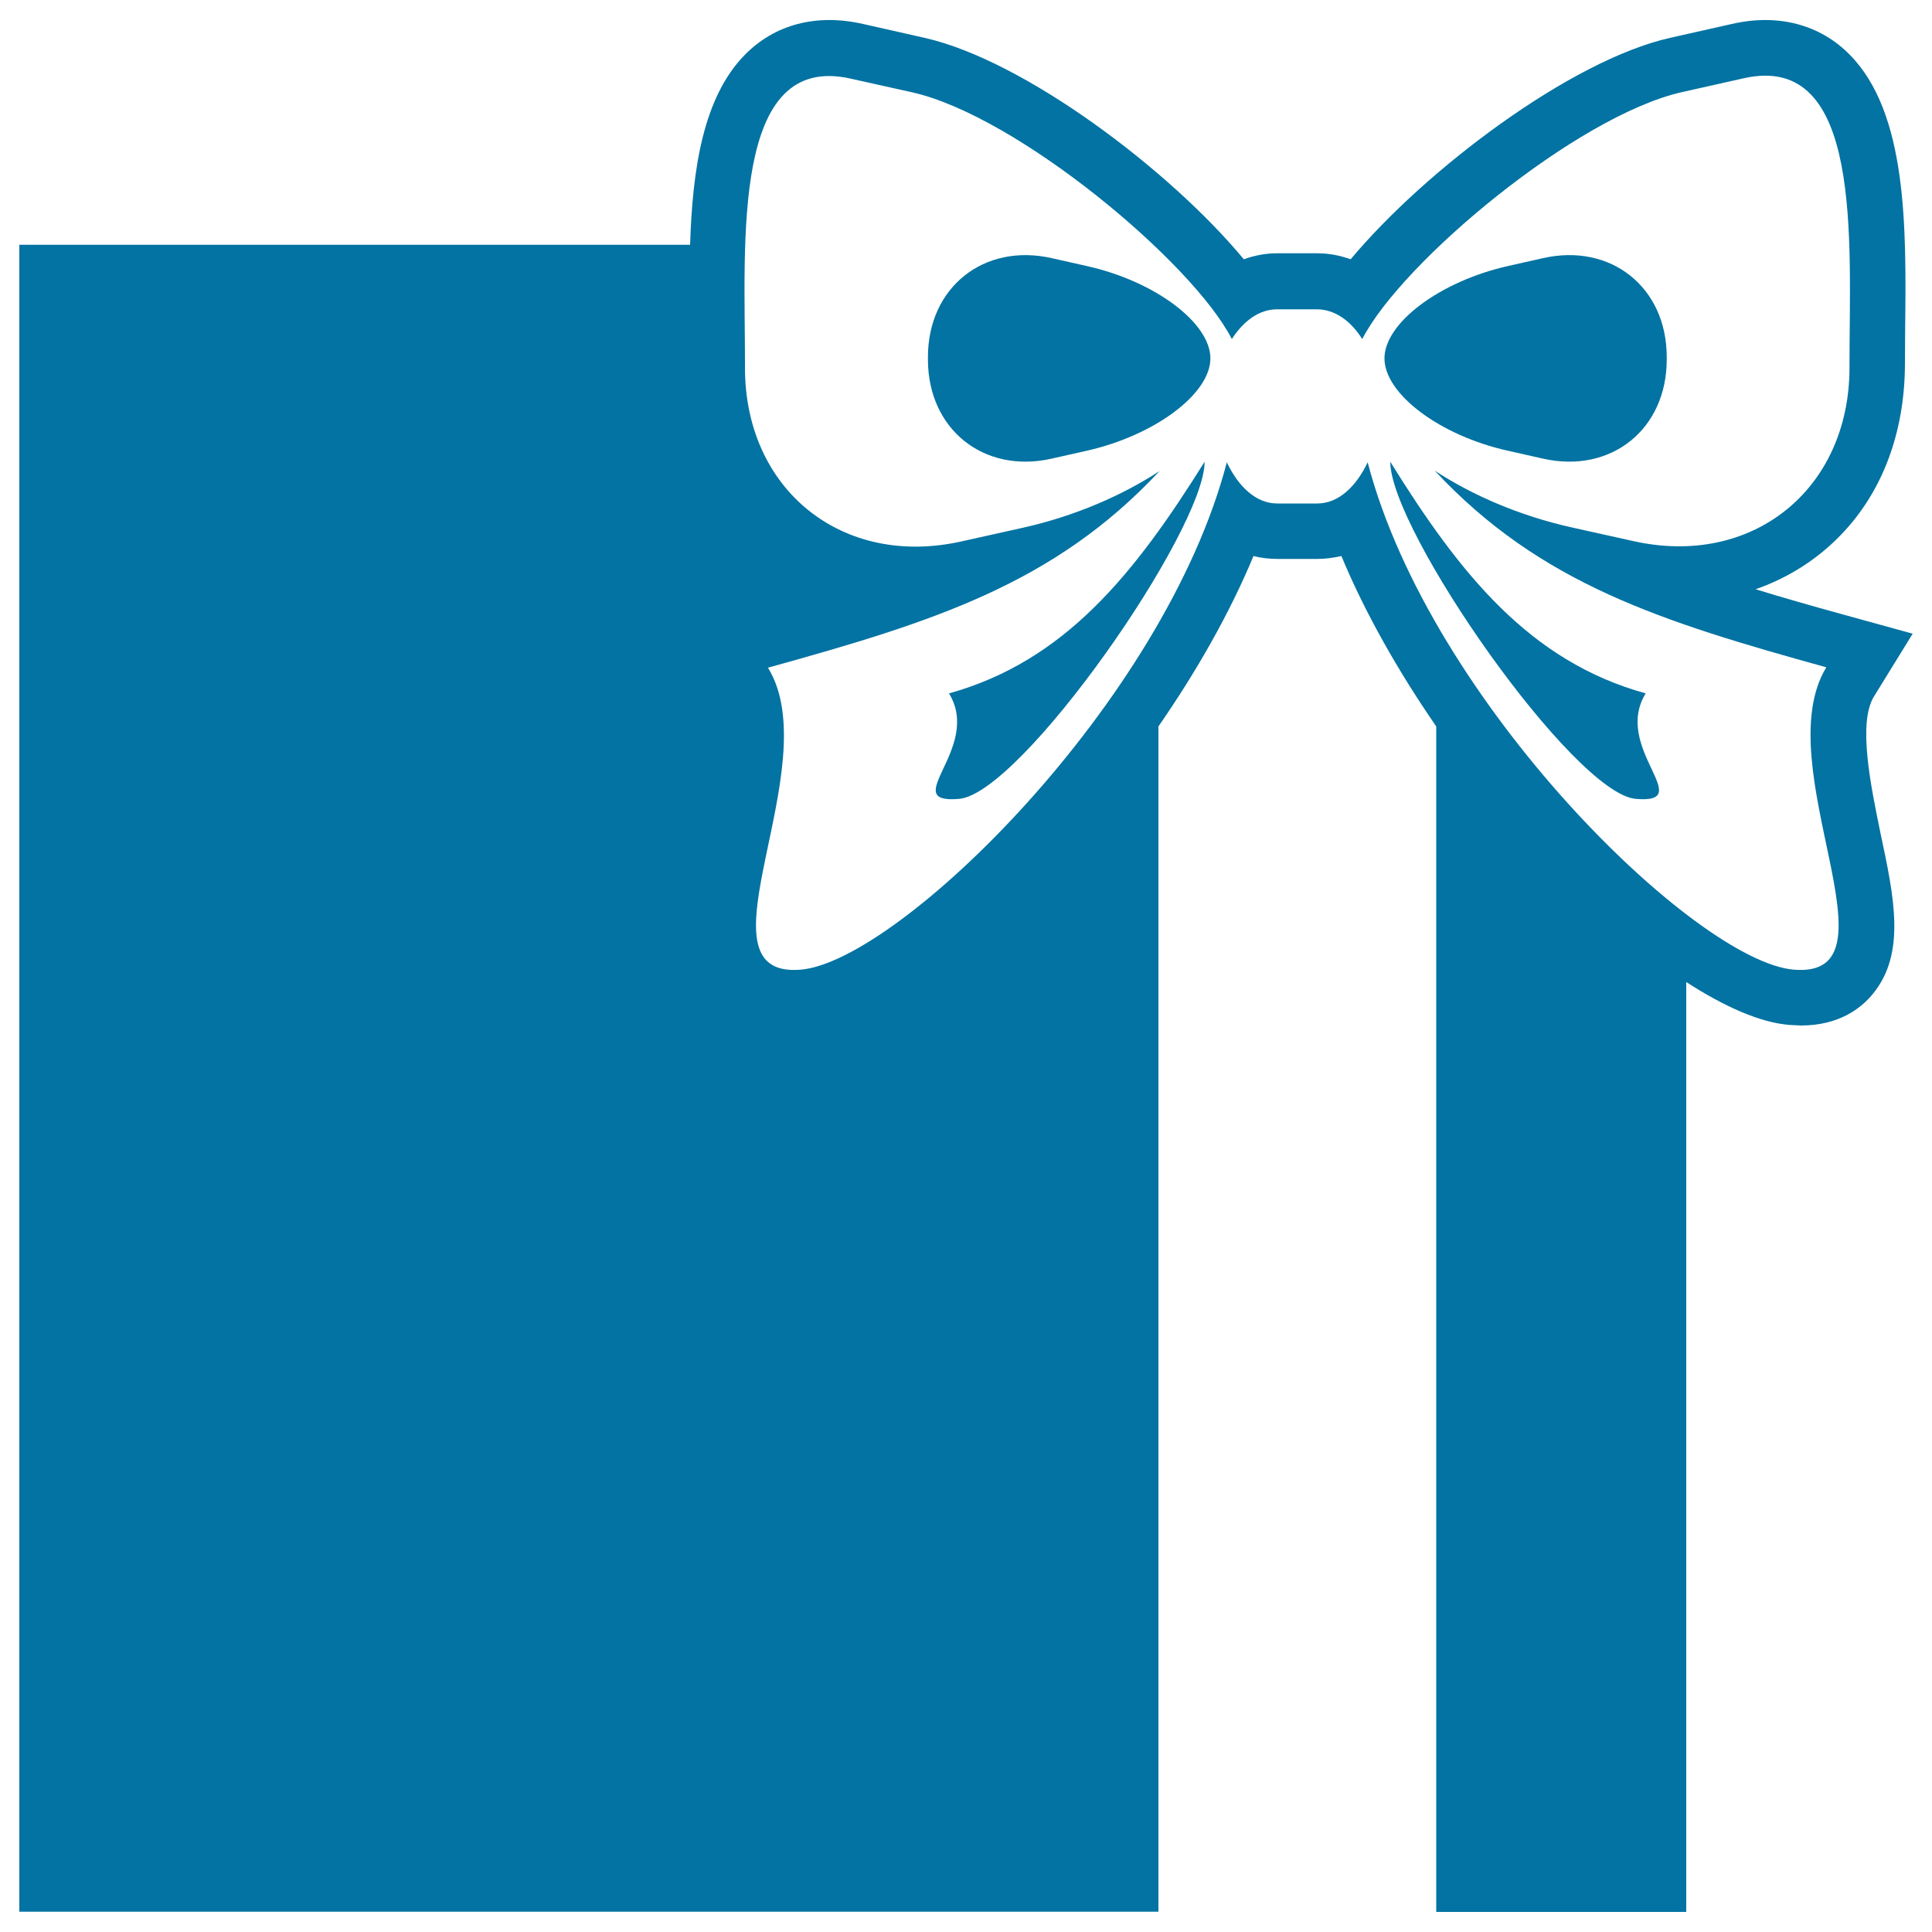
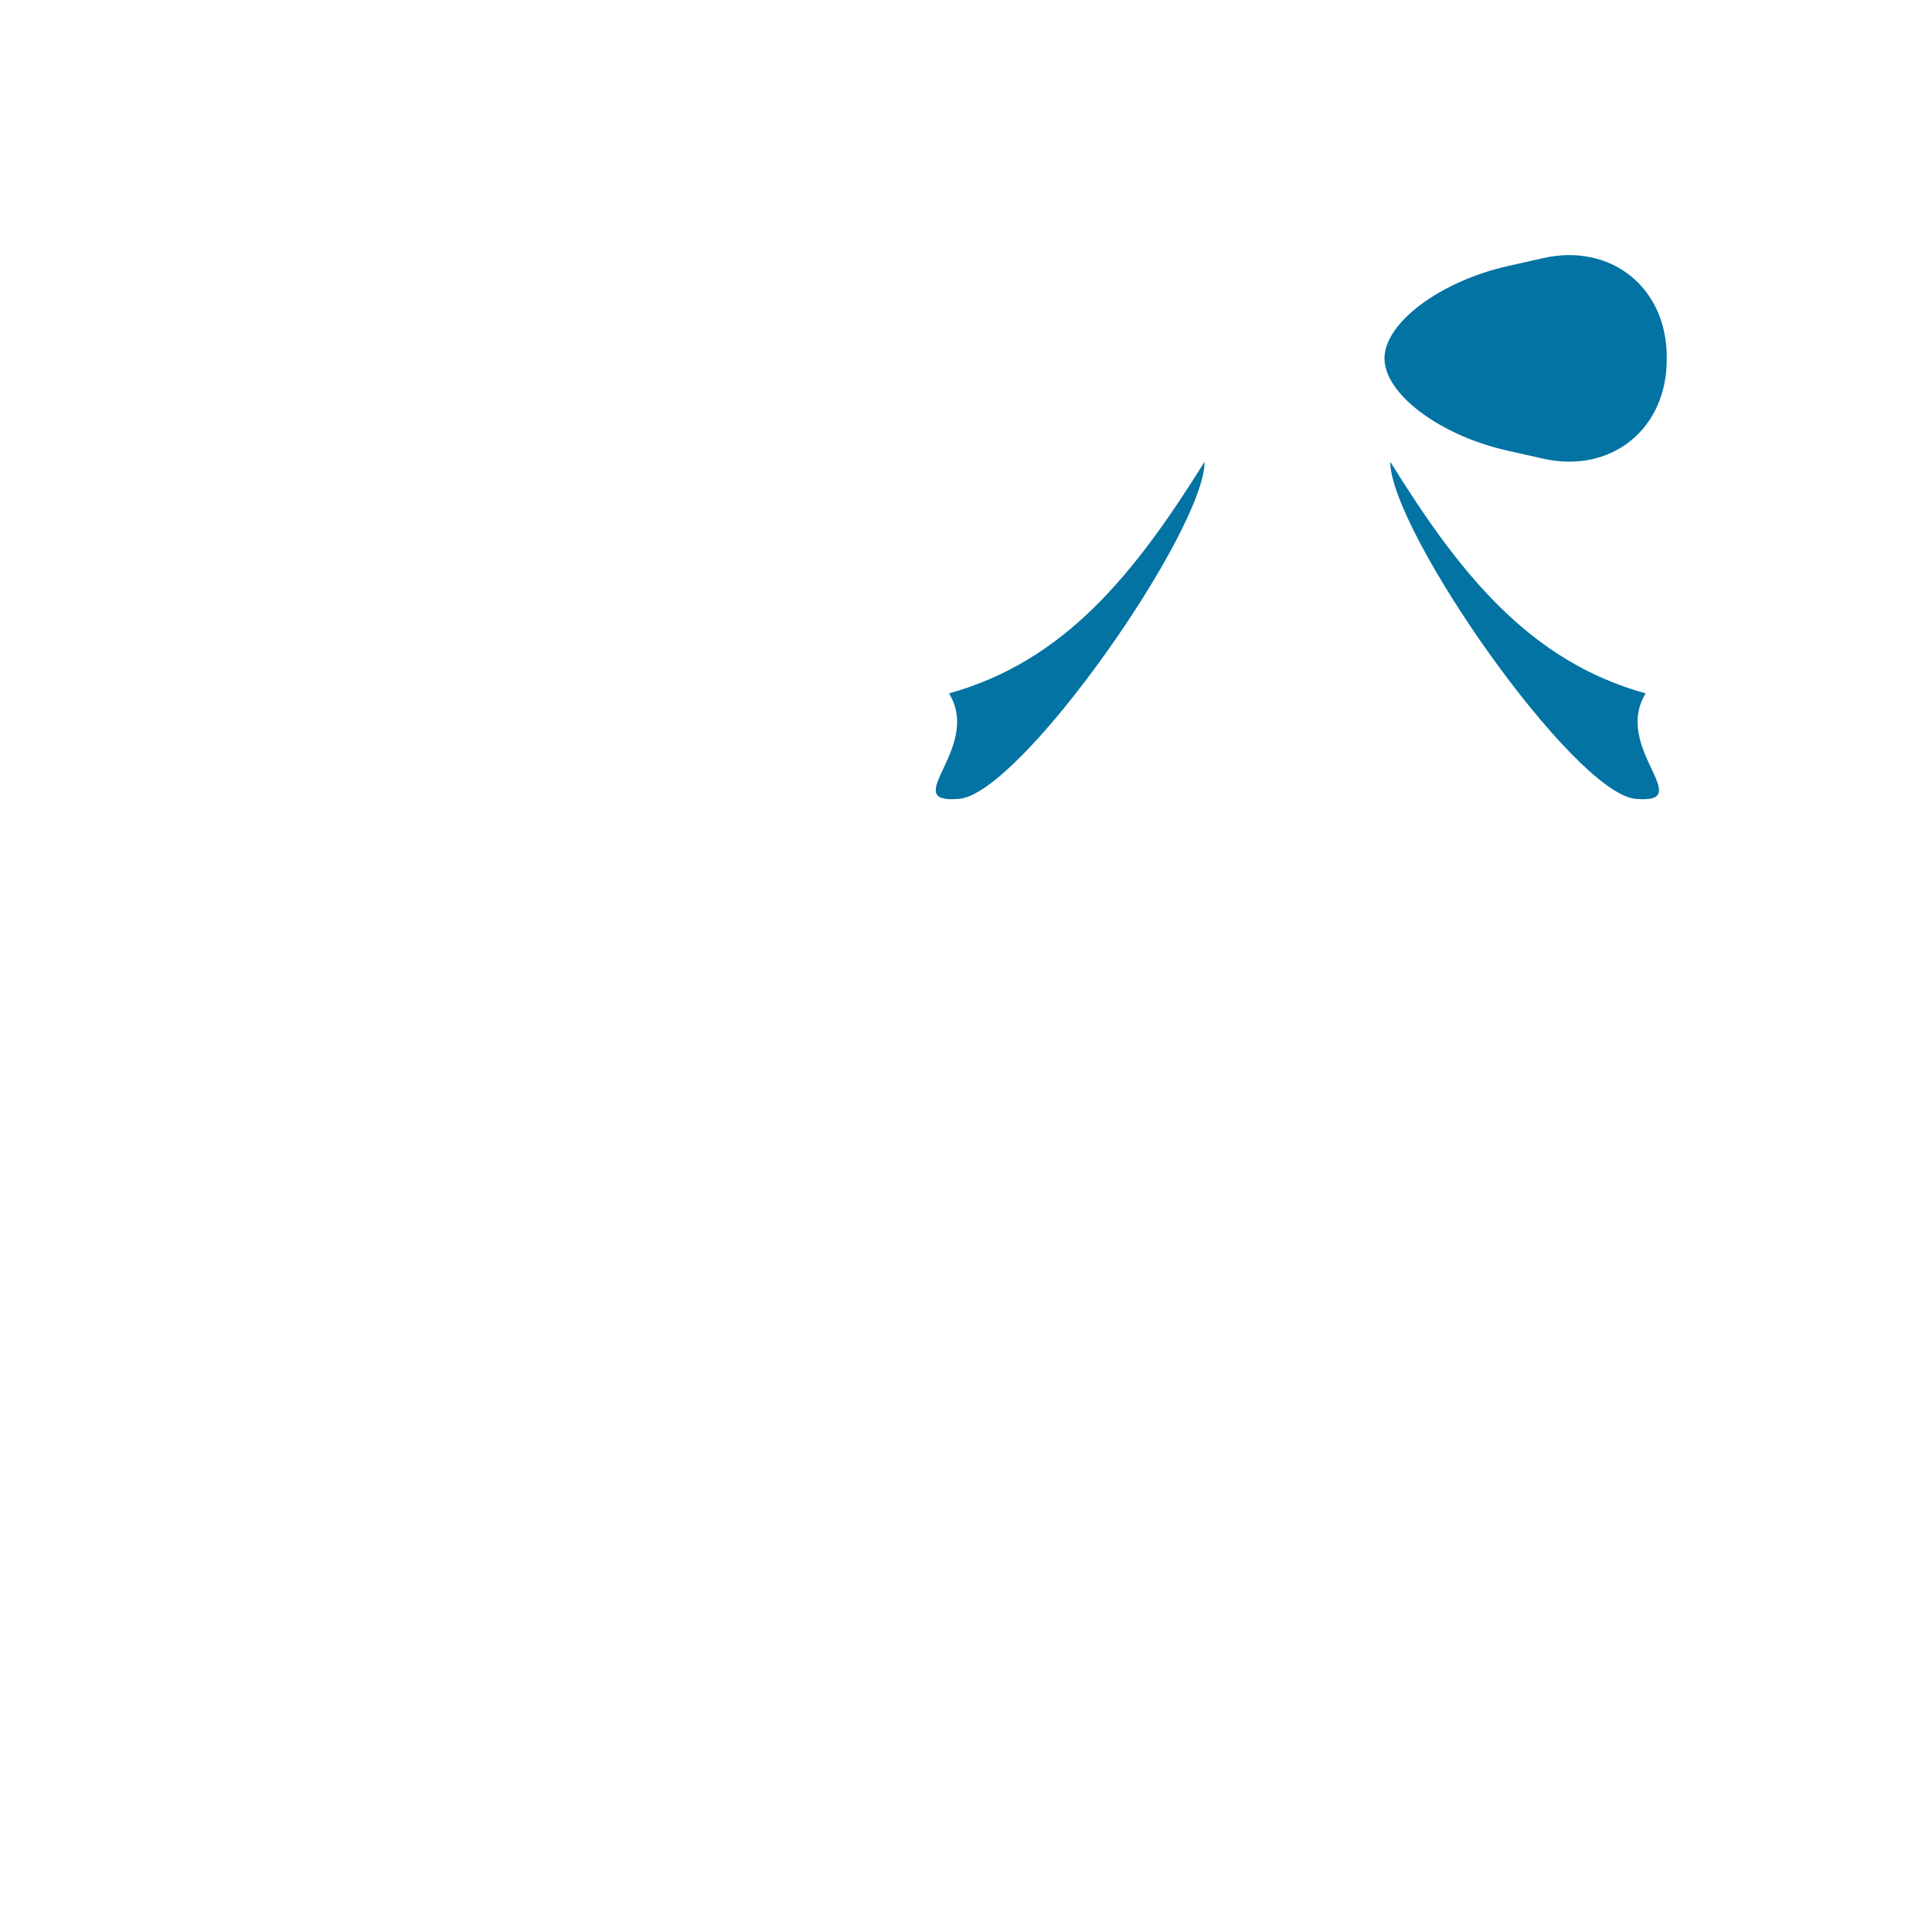
<svg xmlns="http://www.w3.org/2000/svg" viewBox="0 0 1000 1000" style="fill:#0273a2">
  <title>Giftbox SVG icon</title>
  <g>
    <g>
      <path d="M491.2,358.9c17.4,28.4-27,57.3,5.2,54.6c32.2-2.7,127.1-139,127.1-174.5C587.2,297.1,551.2,342.2,491.2,358.9z" />
      <path d="M780.5,233.3l18.2,4.1c35.2,7.9,64-15.2,64-51.3v-1.3c0-36.1-28.9-59.1-64-51.2l-18.2,4.1c-35.1,7.9-63.9,29.4-63.9,47.8C716.6,203.9,745.3,225.5,780.5,233.3z" />
-       <path d="M562.5,137.7l-18.2-4.1c-35.1-7.9-64,15.2-64,51.2v1.3c0,36.1,28.9,59.2,64,51.3l18.2-4.1c35.1-7.9,64-29.4,64-47.8S597.7,145.5,562.5,137.7z" />
      <path d="M851.8,358.9c-60-16.6-96.1-61.7-132.2-119.9c0,35.6,94.9,171.8,127.1,174.5C878.8,416.2,834.4,387.2,851.8,358.9z" />
-       <path d="M969.9,360.6L990,328l-37-10.2c-15.6-4.3-30.3-8.5-44.3-12.8c16.6-5.8,31.6-15.2,43.9-27.9c21.6-22.2,33.4-53.1,33.4-89.3l0.1-17.5c0.6-52.5,1.2-111.9-28.8-142.1C942,12.7,920.3,6.9,896.4,12.4l-32,7.2c-51.5,11.6-126.6,68.3-165.3,114.6c-5.6-2-11.3-3.1-17.3-3.1h-20.7c-6,0-11.8,1.1-17.3,3.1C605.2,87.7,530,31.2,478.6,19.6l-31.9-7.2c-24.3-5.5-45.7,0.3-61.1,15.9c-21.7,22-27.2,59.4-28.4,98.4H10v862.8h589.6V376c19.6-28.3,36.8-58.4,49.2-88.2c3.9,1,8.1,1.5,12.4,1.5h20.7c4.2,0,8.4-0.6,12.4-1.5c12.4,29.8,29.6,59.9,49.1,88.2v613.6h129.4V508.3c19.8,12.8,38.3,21,53.4,22.2l5.9,0.3c19.9,0,31.3-9,37.4-16.5c17.1-21,10.9-49.9,3.8-83.2C968.4,407.1,961.5,374.4,969.9,360.6z M928.5,501.9c-50.6-4.2-188.1-138.2-220.6-262.6c-6,12.6-15.1,21.3-26.1,21.3h-20.7c-11,0-20.1-8.7-26.1-21.3C602.6,363.6,465,497.7,414.4,501.9c-57.5,4.8,14.4-105.4-16.9-156.3c85.1-23.6,148-43.2,202.7-101.8c-19.4,12.7-43.8,23.3-70.5,29.3l-31.9,7.1c-61.7,13.9-112.2-26.6-112.2-89.8v-2.4c0-63.3-7-161.3,54.7-147.3l31.9,7.1c54.5,12.3,145,87.9,165.4,127.7c6-9.4,14.2-15.4,23.4-15.4h20.6c9.3,0,17.6,6,23.5,15.4C725.5,135.6,816.1,60,870.5,47.7l32.1-7.2c61.7-13.9,54.7,84.1,54.7,147.3v2.4c0,63.3-50.5,103.8-112.2,89.8l-32-7.1c-26.7-6-51.1-16.6-70.5-29.3c54.6,58.6,117.5,78.2,202.7,101.8C914.2,396.4,986.1,506.7,928.5,501.9z" />
    </g>
  </g>
</svg>